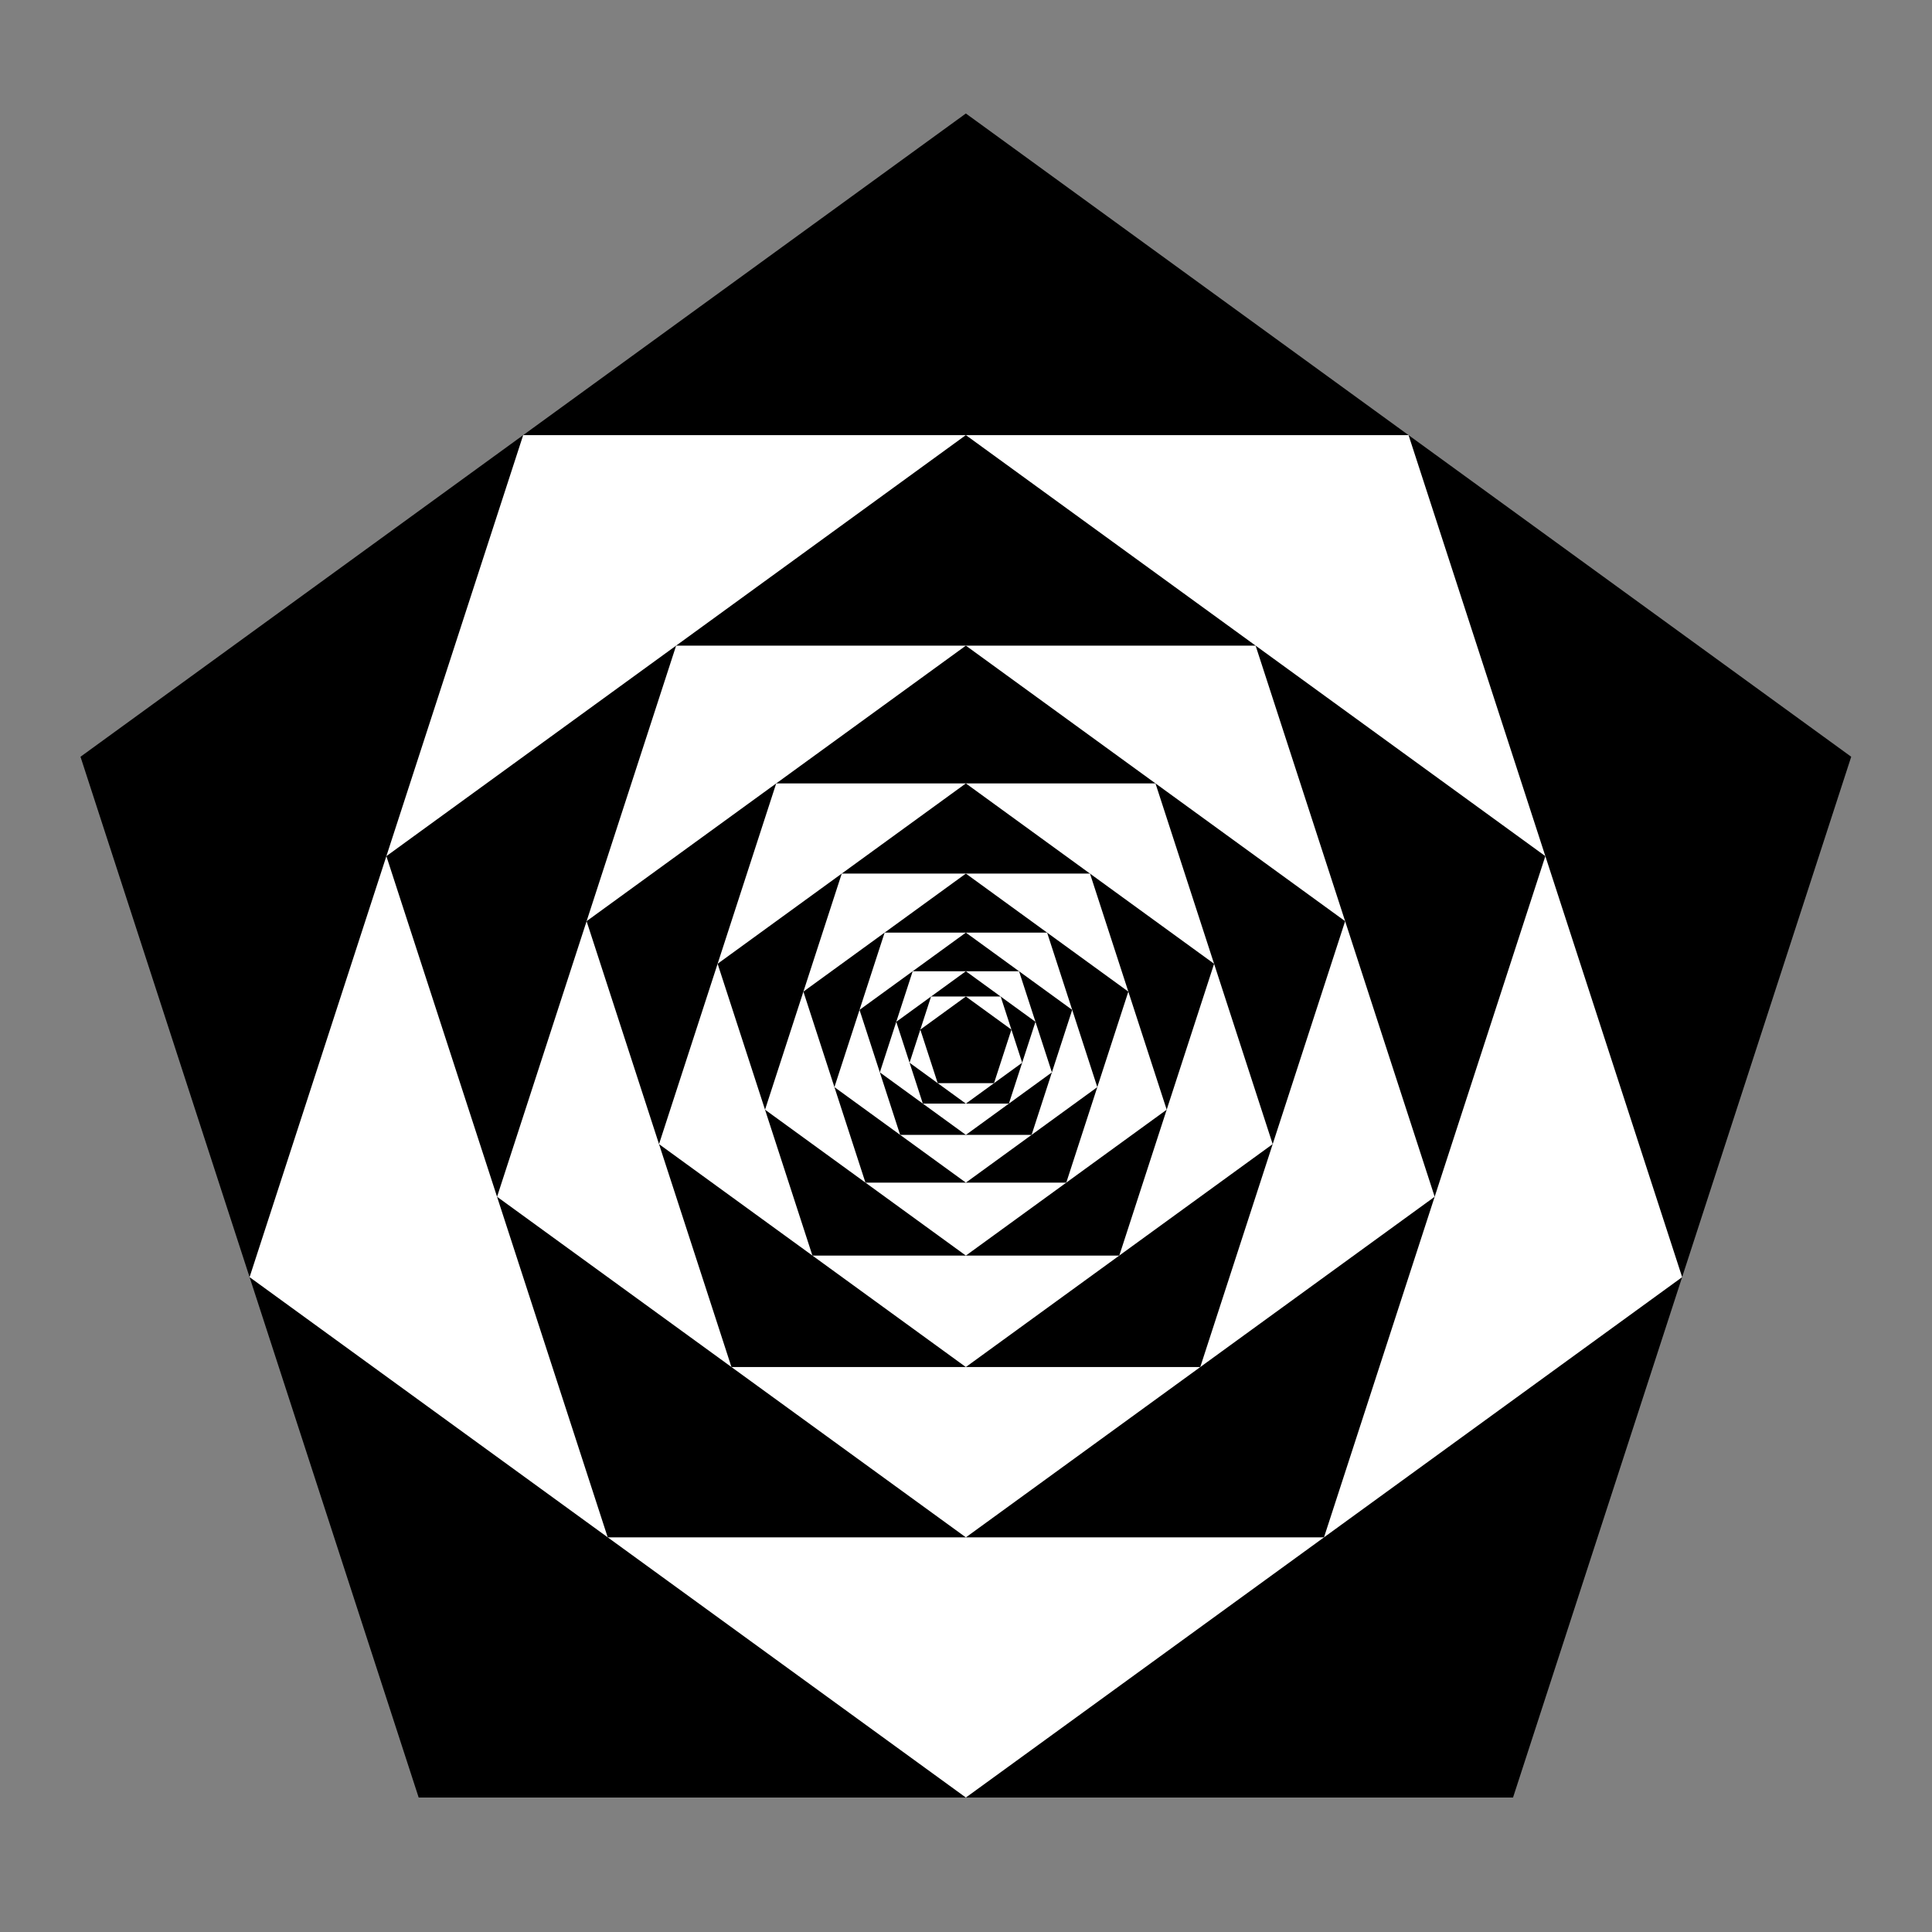
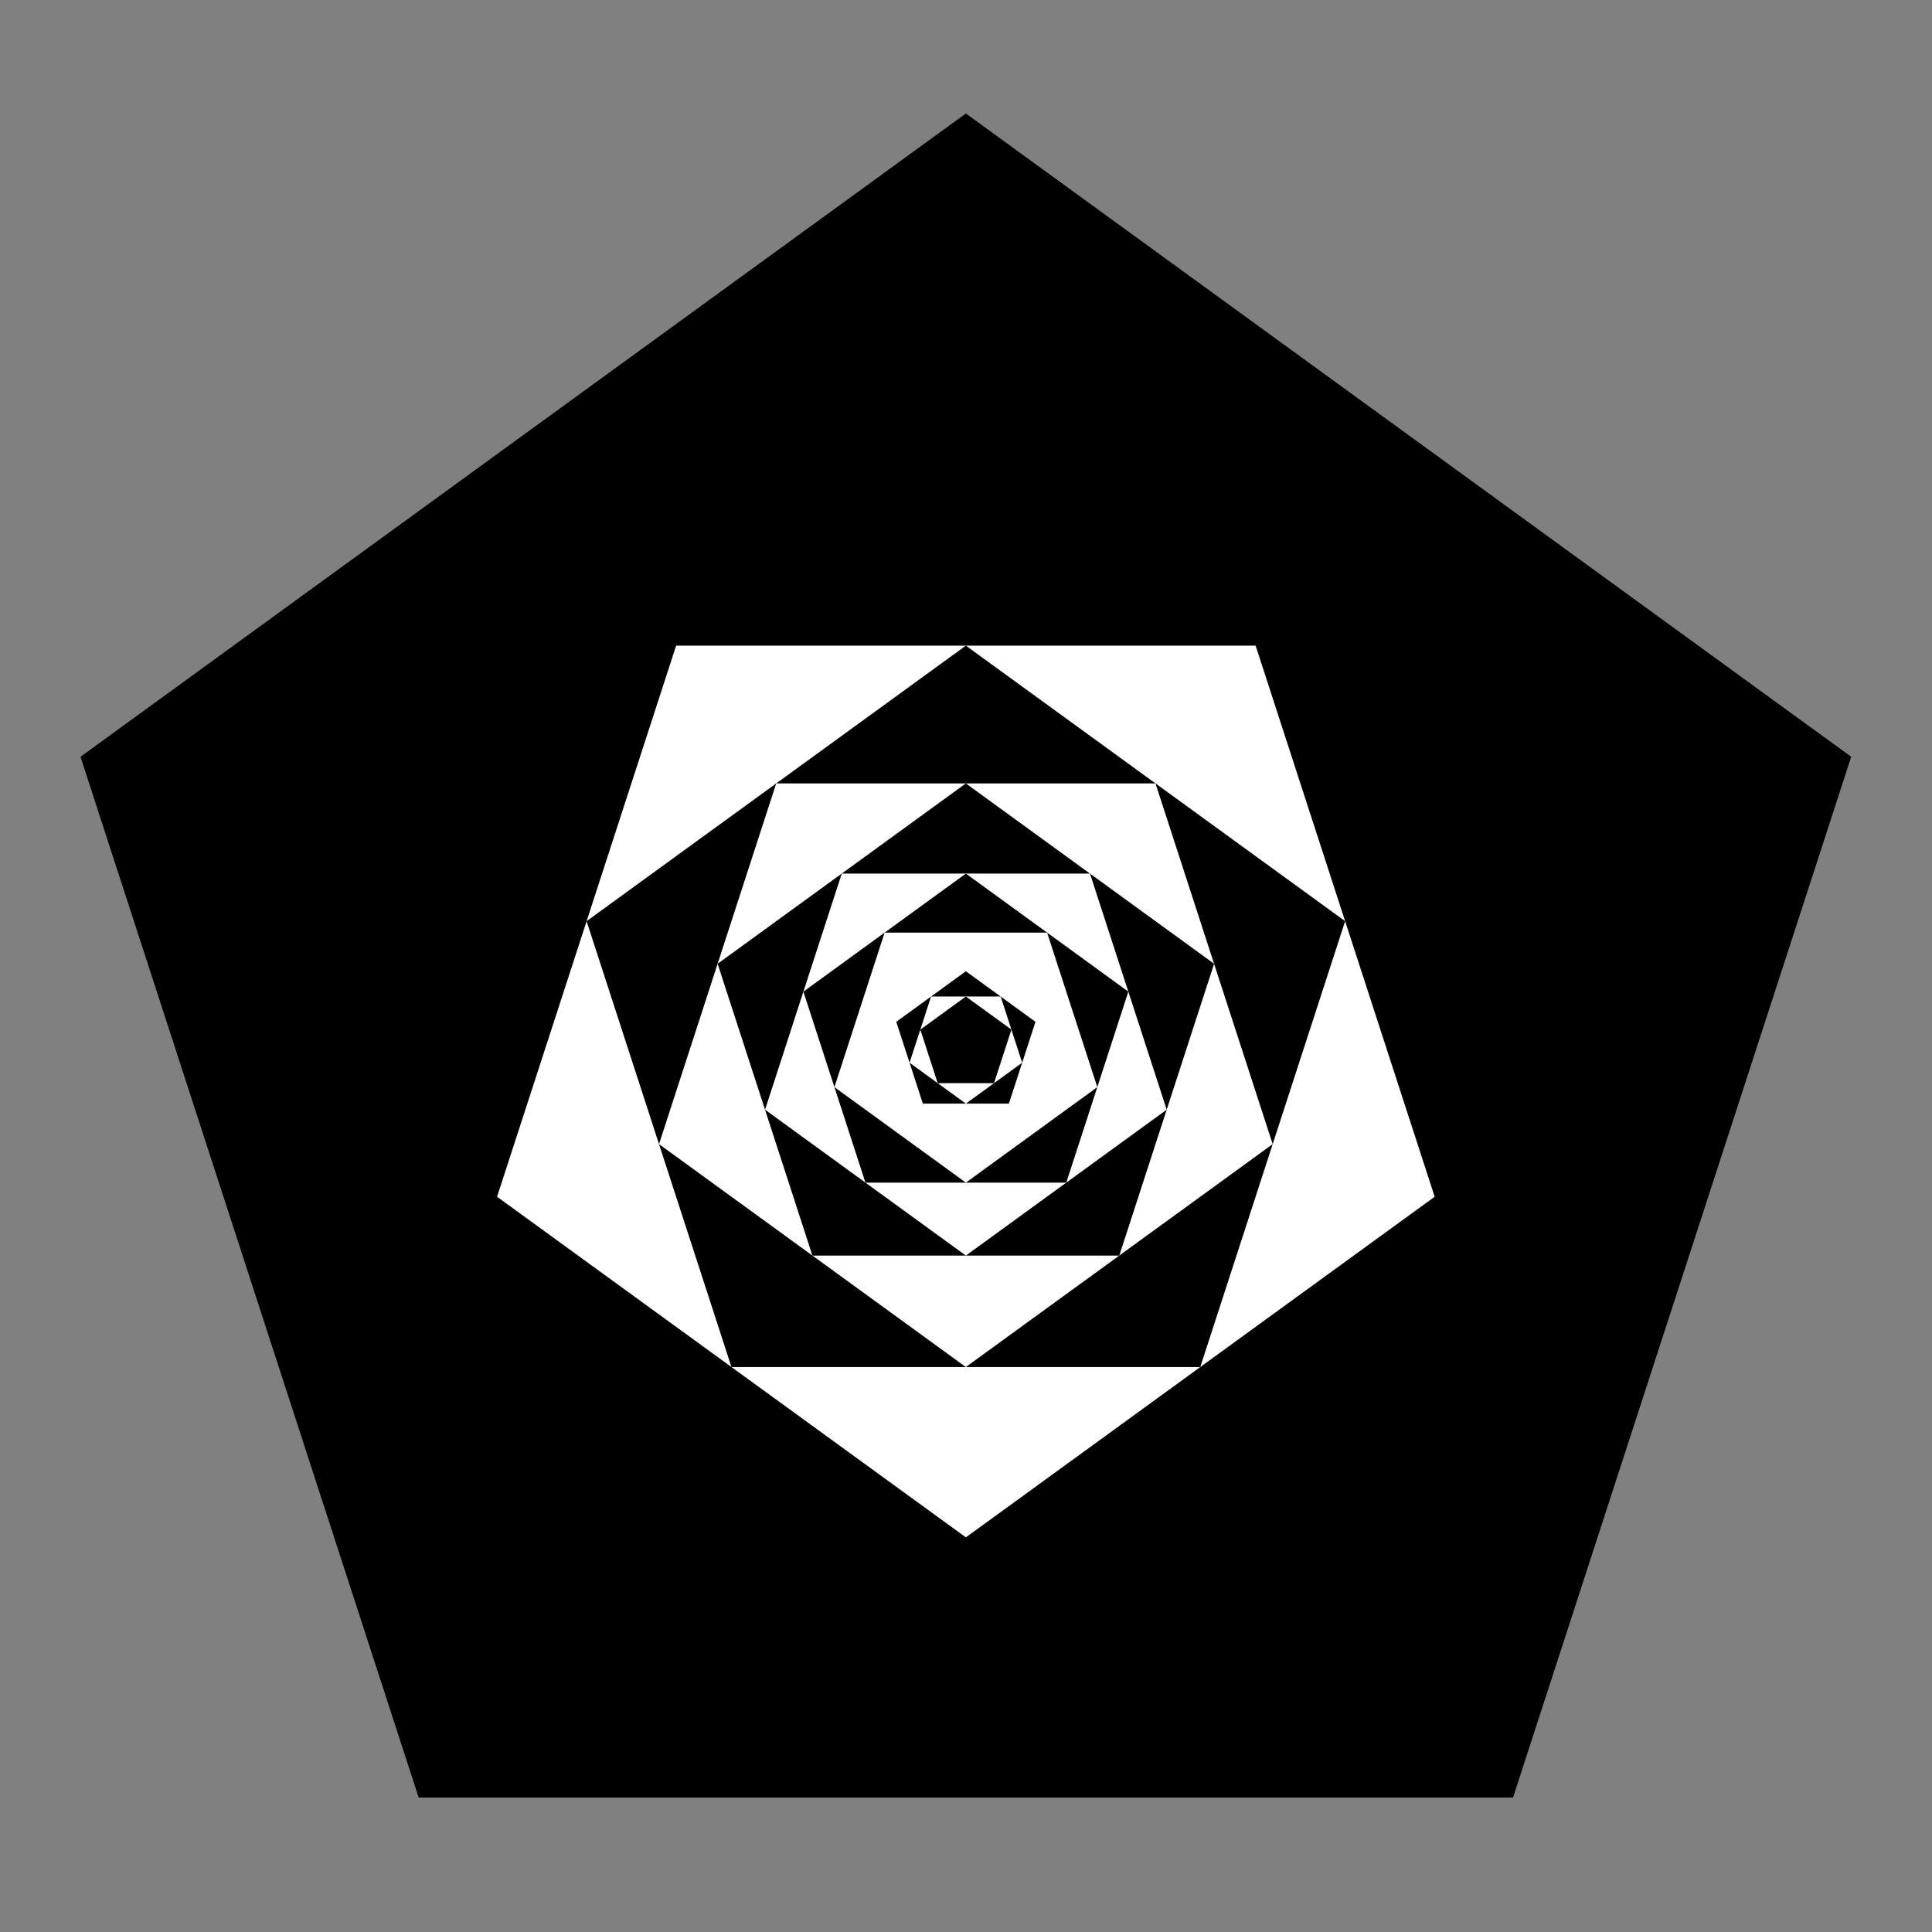
<svg xmlns="http://www.w3.org/2000/svg" xmlns:ns1="http://sodipodi.sourceforge.net/DTD/sodipodi-0.dtd" xmlns:ns2="http://www.inkscape.org/namespaces/inkscape" id="svg2" ns1:docname="plain.svg" ns2:export-filename="/home/knoppix/0/p.png" viewBox="0 0 720 720" ns2:export-xdpi="250" version="1.1" ns2:export-ydpi="250" ns2:version="0.47 r22583">
  <rect x="0" y="0" width="720" height="720" fill="#808080" stroke="none" />
  <ns1:namedview id="base" ns2:showpageshadow="false" ns2:zoom="0.6652777777777777" borderopacity="1.0" ns2:current-layer="layer1" ns2:cx="360" ns2:cy="360.0000000000001" ns2:snap-grids="true" ns2:window-maximized="0" showgrid="false" ns2:snap-midpoints="true" ns2:document-units="px" bordercolor="#666666" ns2:window-x="0" ns2:window-y="0" ns2:snap-smooth-nodes="false" ns2:object-nodes="false" ns2:window-width="1012" ns2:pageopacity="1" ns2:pageshadow="2" pagecolor="#ffffff" ns2:snap-object-midpoints="false" ns2:snap-to-guides="false" ns2:window-height="715">
    <ns2:grid id="grid3079" type="xygrid" />
  </ns1:namedview>
  <g id="layer1" ns2:label="Layer 1" ns2:groupmode="layer" transform="translate(0 -332.36)">
    <path id="path2912" style="fill:#000000" ns1:type="star" ns1:sides="5" ns1:r1="353.2870788574219" ns1:r2="285.8152465820312" ns1:arg1="-1.570796326794897" ns1:arg2="-0.9424777960769378" transform="matrix(.982 0 0 .982 21.926 278.76)" ns2:randomized="0" ns1:cy="450.939453125" ns1:cx="344.2171325683594" ns2:rounded="0" ns2:flatsided="true" d="m344.22 97.652 335.99 244.12-128.34 394.98l-415.31 1e-13 -128.34-394.98 336-244.12z" />
-     <path id="path2914" style="fill:#ffffff" ns1:type="star" d="m344.22 736.75-271.83-197.49l103.83-319.55 336-4e-13 103.83 319.55-271.83 197.49z" ns1:r1="285.8152465820312" ns2:flatsided="true" transform="matrix(.982 0 0 .982 21.926 278.76)" ns1:arg2="2.199114857512857" ns1:arg1="1.570796326794896" ns2:randomized="0" ns1:cy="450.939453125" ns1:cx="344.2171325683594" ns2:rounded="0" ns1:r2="285.8152465820312" ns1:sides="5" />
    <path id="path2916" style="fill:#000000" ns1:type="star" ns1:sides="5" ns1:r1="231.2293853759766" ns1:r2="285.8152465820312" ns1:arg1="-1.570796326794898" ns1:arg2="-0.9424777960769359" transform="matrix(.982 0 0 .982 21.926 278.76)" ns2:randomized="0" ns1:cy="450.939453125" ns1:cx="344.2171325683594" ns2:rounded="0" ns2:flatsided="true" d="m344.22 219.71 219.91 159.78-83.999 258.52-271.83 2e-13 -83.999-258.52 219.91-159.78z" />
    <path id="path2918" style="fill:#ffffff" ns1:type="star" d="m344.22 638.01-177.91-129.26 67.957-209.15 219.91-4e-13 67.957 209.15-177.91 129.26z" ns1:r1="187.0684967041016" ns2:flatsided="true" transform="matrix(.982 0 0 .982 21.926 278.76)" ns1:arg2="2.199114857512857" ns1:arg1="1.570796326794895" ns2:randomized="0" ns1:cy="450.939453125" ns1:cx="344.2171325683594" ns2:rounded="0" ns1:r2="285.8152465820312" ns1:sides="5" />
-     <path id="path2920" style="fill:#000000" ns1:type="star" ns1:sides="5" ns1:r1="151.3415929457921" ns1:r2="285.8152465820312" ns1:arg1="-1.570796326794899" ns1:arg2="-0.9424777960769368" transform="matrix(.982 0 0 .982 21.926 278.76)" ns2:randomized="0" ns1:cy="450.939453125" ns1:cx="344.2171325683594" ns2:rounded="0" ns2:flatsided="true" d="m344.22 299.6 143.93 104.57-54.978 169.21-177.91 2e-13l-54.98-169.21 143.94-104.57z" />
+     <path id="path2920" style="fill:#000000" ns1:type="star" ns1:sides="5" ns1:r1="151.3415929457921" ns1:r2="285.8152465820312" ns1:arg1="-1.570796326794899" ns1:arg2="-0.9424777960769368" transform="matrix(.982 0 0 .982 21.926 278.76)" ns2:randomized="0" ns1:cy="450.939453125" ns1:cx="344.2171325683594" ns2:rounded="0" ns2:flatsided="true" d="m344.22 299.6 143.93 104.57-54.978 169.21-177.91 2e-13l-54.98-169.21 143.94-104.57" />
    <path id="path2922" style="fill:#ffffff" ns1:type="star" d="m344.22 573.38-116.45-84.603 44.478-136.89 143.93-4e-13 44.478 136.89-116.45 84.603z" ns1:r1="122.4379196166992" ns2:flatsided="true" transform="matrix(.982 0 0 .982 21.926 278.76)" ns1:arg2="2.19911485751286" ns1:arg1="1.570796326794894" ns2:randomized="0" ns1:cy="450.939453125" ns1:cx="344.2171325683594" ns2:rounded="0" ns1:r2="285.8152465820312" ns1:sides="5" />
    <path id="path2924" style="fill:#000000" ns1:type="star" ns1:sides="5" ns1:r1="99.05435943603516" ns1:r2="285.8152465820312" ns1:arg1="-1.5707963267949" ns1:arg2="-0.9424777960769344" transform="matrix(.982 0 0 .982 21.926 278.76)" ns2:randomized="0" ns1:cy="450.939453125" ns1:cx="344.2171325683594" ns2:rounded="0" ns2:flatsided="true" d="m344.22 351.89 94.206 68.445-35.984 110.75-116.45 6e-13 -35.984-110.75 94.206-68.445z" />
    <path id="path2926" style="fill:#ffffff" ns1:type="star" d="m344.22 531.08-76.214-55.373 29.111-89.596 94.206-4e-13 29.111 89.596-76.214 55.373z" ns1:r1="80.13665771484375" ns2:flatsided="true" transform="matrix(.982 0 0 .982 21.926 278.76)" ns1:arg2="2.199114857512858" ns1:arg1="1.570796326794892" ns2:randomized="0" ns1:cy="450.939453125" ns1:cx="344.2171325683594" ns2:rounded="0" ns1:r2="285.8152465820312" ns1:sides="5" />
    <path id="path2928" style="fill:#000000" ns1:type="star" ns1:sides="5" ns1:r1="64.83191680908203" ns1:r2="285.8152465820312" ns1:arg1="-1.570796326794903" ns1:arg2="-0.942477796076937" transform="matrix(.982 0 0 .982 21.926 278.76)" ns2:randomized="0" ns1:cy="450.939453125" ns1:cx="344.2171325683594" ns2:rounded="0" ns2:flatsided="true" d="m344.22 386.11 61.659 44.798-23.552 72.484-76.214 5e-13 -23.552-72.484 61.659-44.798z" />
    <path id="path2930" style="fill:#ffffff" ns1:type="star" d="m344.22 503.39-49.883-36.242 19.054-58.641 61.659-5e-13 19.054 58.641-49.883 36.242z" ns1:r1="52.45012283325195" ns2:flatsided="true" transform="matrix(.982 0 0 .982 21.926 278.76)" ns1:arg2="2.199114857512856" ns1:arg1="1.57079632679489" ns2:randomized="0" ns1:cy="450.939453125" ns1:cx="344.2171325683594" ns2:rounded="0" ns1:r2="285.8152465820312" ns1:sides="5" />
-     <path id="path2932" style="fill:#000000" ns1:type="star" ns1:sides="5" ns1:r1="42.43304061889648" ns1:r2="285.8152465820312" ns1:arg1="-1.570796326794906" ns1:arg2="-0.9424777960769402" transform="matrix(.982 0 0 .982 21.926 278.76)" ns2:randomized="0" ns1:cy="450.939453125" ns1:cx="344.2171325683594" ns2:rounded="0" ns2:flatsided="true" d="m344.22 408.51 40.356 29.321-15.415 47.442-49.883 4e-13 -15.415-47.442 40.356-29.321z" />
    <path id="path2934" style="fill:#ffffff" ns1:type="star" d="m344.22 485.27-32.649-23.721 12.471-38.381 40.356-4e-13 12.471 38.381-32.649 23.721z" ns1:r1="34.32905197143555" ns2:flatsided="true" transform="matrix(.982 0 0 .982 21.926 278.76)" ns1:arg2="2.199114857512853" ns1:arg1="1.570796326794887" ns2:randomized="0" ns1:cy="450.939453125" ns1:cx="344.2171325683594" ns2:rounded="0" ns1:r2="285.8152465820312" ns1:sides="5" />
    <path id="path2936" style="fill:#000000" ns1:type="star" ns1:sides="5" ns1:r1="27.77278709411621" ns1:r2="285.8152465820312" ns1:arg1="-1.570796326794905" ns1:arg2="-0.942477796076939" transform="matrix(.982 0 0 .982 21.926 278.76)" ns2:randomized="0" ns1:cy="450.939453125" ns1:cx="344.2171325683594" ns2:rounded="0" ns2:flatsided="true" d="m344.22 423.17 26.413 19.191-10.089 31.051-32.649 3e-13 -10.089-31.051 26.413-19.191z" />
    <path id="path2938" style="fill:#ffffff" ns1:type="star" d="m344.22 473.41-21.369-15.525 8.162-25.121 26.413-3e-13 8.162 25.121-21.369 15.525z" ns1:r1="22.46865653991699" ns2:flatsided="true" transform="matrix(.982 0 0 .982 21.926 278.76)" ns1:arg2="2.199114857512855" ns1:arg1="1.570796326794889" ns2:randomized="0" ns1:cy="450.939453125" ns1:cx="344.2171325683594" ns2:rounded="0" ns1:r2="285.8152465820312" ns1:sides="5" />
    <path id="path2940" style="fill:#000000" ns1:type="star" ns1:sides="5" ns1:r1="18.17752456665039" ns1:r2="285.8152465820312" ns1:arg1="-1.570796326794903" ns1:arg2="-0.9424777960769366" transform="matrix(.982 0 0 .982 21.926 278.76)" ns2:randomized="0" ns1:cy="450.939453125" ns1:cx="344.2171325683594" ns2:rounded="0" ns2:flatsided="true" d="m344.22 432.76 17.288 12.56-6.603 20.323-21.369 1e-13 -6.603-20.323 17.288-12.56z" />
  </g>
</svg>